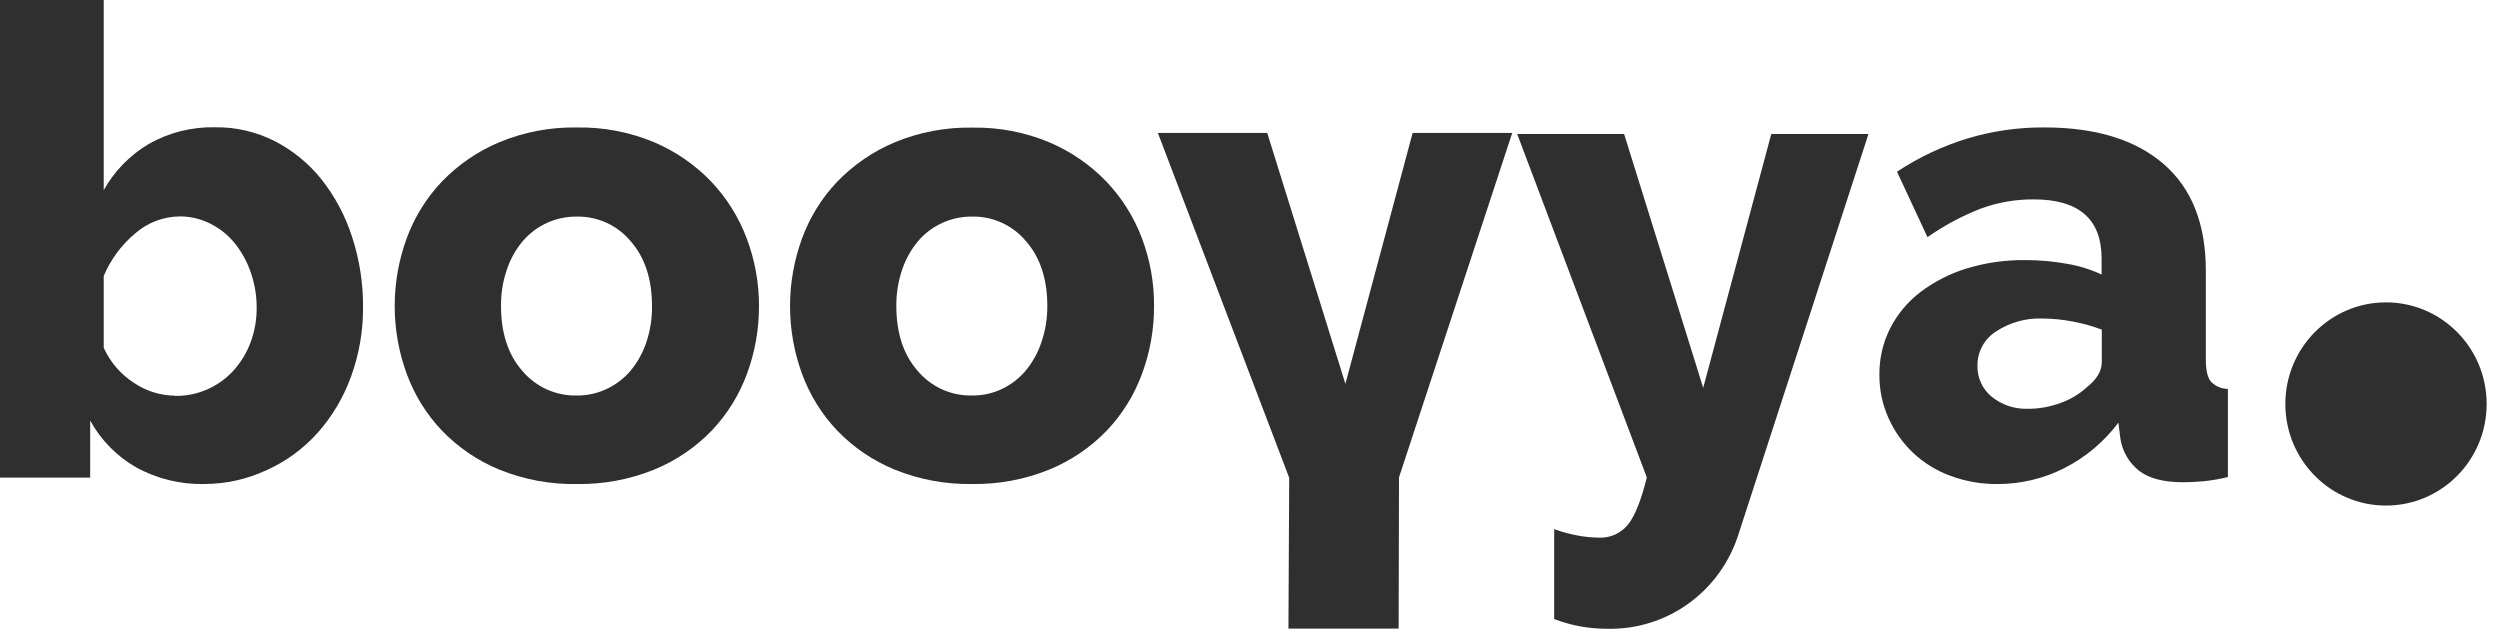
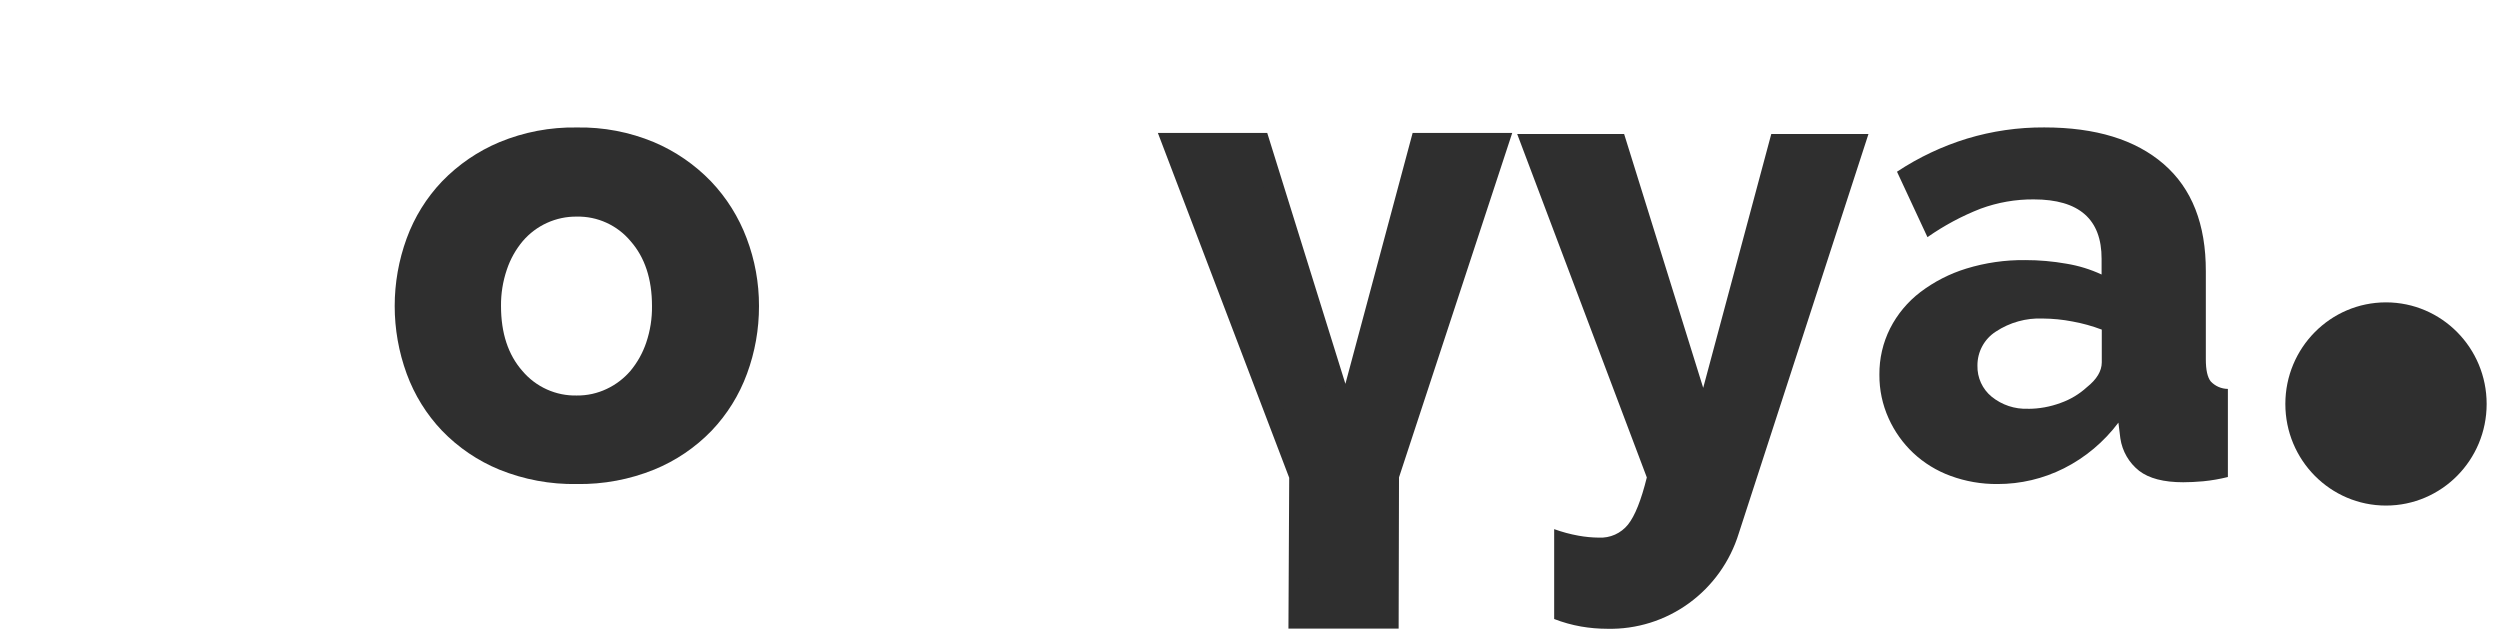
<svg xmlns="http://www.w3.org/2000/svg" width="129" height="33" viewBox="0 0 129 33" fill="none">
-   <path d="M10.534 24.975C9.309 25.003 8.099 24.706 7.023 24.114C6.028 23.546 5.207 22.71 4.653 21.7V24.645H0V0H5.352V9.81C5.905 8.824 6.707 8.003 7.675 7.429C8.72 6.836 9.904 6.538 11.103 6.568C12.172 6.554 13.229 6.8 14.184 7.286C15.116 7.766 15.936 8.438 16.593 9.26C17.287 10.141 17.82 11.141 18.164 12.213C18.549 13.383 18.741 14.609 18.733 15.842C18.742 17.066 18.532 18.282 18.114 19.431C17.728 20.501 17.143 21.486 16.391 22.334C15.662 23.146 14.774 23.798 13.784 24.248C12.766 24.726 11.657 24.974 10.534 24.975ZM9.029 20.429C9.597 20.437 10.16 20.325 10.682 20.098C11.203 19.871 11.672 19.535 12.056 19.113C12.432 18.694 12.727 18.207 12.926 17.677C13.142 17.101 13.25 16.488 13.243 15.871C13.246 15.256 13.144 14.645 12.942 14.064C12.757 13.519 12.48 13.011 12.122 12.562C11.78 12.138 11.353 11.793 10.868 11.55C10.382 11.299 9.843 11.168 9.297 11.167C8.443 11.17 7.619 11.481 6.974 12.045C6.268 12.635 5.712 13.388 5.352 14.239V17.945C5.687 18.686 6.227 19.314 6.907 19.752C7.536 20.178 8.274 20.409 9.031 20.417L9.029 20.429Z" fill="#2F2F2F" />
  <path d="M29.765 24.976C28.397 25 27.038 24.747 25.769 24.234C24.655 23.777 23.647 23.093 22.808 22.224C22.006 21.382 21.386 20.381 20.985 19.286C20.16 17.031 20.16 14.553 20.985 12.299C21.386 11.203 22.006 10.203 22.808 9.361C23.649 8.491 24.656 7.802 25.769 7.336C27.036 6.812 28.396 6.553 29.765 6.578C31.129 6.552 32.484 6.811 33.745 7.336C34.851 7.805 35.852 8.493 36.689 9.361C37.492 10.204 38.117 11.203 38.528 12.296C38.952 13.412 39.167 14.598 39.164 15.792C39.167 16.985 38.958 18.168 38.545 19.286C38.144 20.381 37.523 21.38 36.722 22.221C35.883 23.09 34.875 23.773 33.761 24.229C32.492 24.744 31.133 24.998 29.765 24.976ZM25.852 15.792C25.852 17.188 26.22 18.305 26.956 19.142C27.302 19.551 27.733 19.876 28.219 20.095C28.705 20.314 29.233 20.421 29.765 20.408C30.297 20.414 30.822 20.298 31.303 20.07C31.771 19.851 32.188 19.534 32.527 19.142C32.888 18.708 33.167 18.21 33.347 17.673C33.551 17.068 33.651 16.432 33.643 15.792C33.643 14.396 33.275 13.28 32.538 12.443C32.198 12.036 31.773 11.712 31.292 11.493C30.812 11.274 30.29 11.166 29.763 11.177C29.235 11.17 28.711 11.28 28.229 11.499C27.747 11.717 27.319 12.039 26.973 12.443C26.611 12.876 26.332 13.374 26.153 13.912C25.947 14.517 25.845 15.153 25.852 15.792Z" fill="#2F2F2F" />
-   <path d="M50.164 24.975C48.797 24.999 47.438 24.747 46.168 24.233C45.054 23.778 44.046 23.094 43.208 22.226C42.406 21.384 41.785 20.385 41.385 19.29C40.56 17.036 40.56 14.558 41.385 12.303C41.785 11.209 42.406 10.209 43.208 9.368C44.049 8.498 45.056 7.809 46.168 7.343C47.435 6.818 48.795 6.56 50.164 6.585C51.529 6.559 52.883 6.817 54.144 7.343C55.25 7.812 56.251 8.5 57.088 9.368C57.891 10.211 58.517 11.21 58.928 12.303C59.346 13.418 59.556 14.6 59.549 15.792C59.553 16.985 59.343 18.168 58.93 19.285C58.529 20.38 57.909 21.38 57.107 22.221C56.268 23.09 55.26 23.773 54.147 24.229C52.882 24.742 51.528 24.996 50.164 24.975ZM46.251 15.792C46.251 17.188 46.619 18.304 47.356 19.142C47.701 19.55 48.132 19.876 48.618 20.095C49.104 20.314 49.633 20.421 50.164 20.407C50.696 20.413 51.222 20.298 51.703 20.07C52.165 19.849 52.577 19.532 52.912 19.142C53.273 18.708 53.552 18.21 53.732 17.673C53.941 17.068 54.046 16.432 54.042 15.792C54.042 14.396 53.674 13.28 52.938 12.442C52.598 12.036 52.172 11.712 51.692 11.493C51.212 11.274 50.689 11.166 50.162 11.176C49.634 11.17 49.111 11.28 48.629 11.498C48.147 11.717 47.718 12.039 47.372 12.442C47.01 12.876 46.732 13.374 46.552 13.911C46.346 14.516 46.244 15.152 46.251 15.792Z" fill="#2F2F2F" />
  <path d="M71.689 24.62L71.671 31.935H66.986L67.023 24.648L67.024 24.564L66.994 24.485L60.472 7.361H65.022L69.005 20.147L69.458 21.602L69.853 20.13L73.275 7.361H77.34L71.712 24.481L71.689 24.549L71.689 24.62Z" fill="#2F2F2F" stroke="#2F2F2F" />
  <path d="M80.195 27.303C80.603 27.451 81.022 27.564 81.449 27.641C81.796 27.704 82.148 27.738 82.501 27.741C82.787 27.756 83.072 27.703 83.334 27.586C83.595 27.469 83.826 27.291 84.006 27.067C84.364 26.617 84.687 25.806 84.976 24.636L78.287 6.915H83.805L87.885 20.013L91.398 6.915H96.413L89.723 27.516C89.276 28.971 88.372 30.239 87.147 31.128C85.922 32.018 84.444 32.48 82.935 32.445C82.481 32.445 82.028 32.406 81.581 32.328C81.108 32.245 80.644 32.115 80.195 31.941V27.303Z" fill="#2F2F2F" />
  <path d="M103.069 24.976C102.243 24.983 101.421 24.841 100.644 24.554C99.931 24.294 99.278 23.892 98.722 23.372C98.186 22.866 97.754 22.258 97.451 21.583C97.133 20.878 96.971 20.112 96.977 19.338C96.968 18.507 97.157 17.686 97.53 16.945C97.903 16.212 98.437 15.572 99.089 15.074C99.803 14.533 100.605 14.122 101.46 13.859C102.446 13.556 103.472 13.409 104.503 13.421C105.218 13.42 105.932 13.483 106.636 13.608C107.26 13.711 107.868 13.898 108.442 14.165V13.361C108.449 11.313 107.282 10.289 104.942 10.289C104.006 10.282 103.078 10.444 102.199 10.768C101.231 11.146 100.31 11.64 99.457 12.237L97.885 8.86C99.004 8.119 100.224 7.543 101.505 7.15C102.796 6.761 104.137 6.567 105.484 6.575C108.138 6.575 110.192 7.206 111.647 8.466C113.102 9.726 113.827 11.571 113.821 14.002V18.549C113.821 19.089 113.905 19.467 114.073 19.68C114.187 19.802 114.324 19.898 114.476 19.965C114.629 20.031 114.793 20.066 114.959 20.068V24.614C114.541 24.718 114.117 24.792 113.688 24.834C113.309 24.868 112.964 24.884 112.653 24.884C111.649 24.884 110.891 24.688 110.379 24.294C109.855 23.881 109.508 23.282 109.41 22.619L109.31 21.808C108.564 22.802 107.602 23.61 106.497 24.167C105.432 24.702 104.258 24.979 103.069 24.976ZM104.641 21.095C105.217 21.095 105.788 20.992 106.328 20.791C106.829 20.615 107.289 20.339 107.682 19.98C108.193 19.574 108.45 19.147 108.452 18.697V17.008C107.958 16.821 107.449 16.68 106.931 16.587C106.429 16.49 105.919 16.44 105.408 16.436C104.55 16.4 103.703 16.636 102.984 17.111C102.691 17.298 102.45 17.558 102.284 17.865C102.118 18.172 102.033 18.517 102.036 18.867C102.028 19.173 102.091 19.477 102.218 19.755C102.346 20.033 102.534 20.277 102.77 20.47C103.299 20.898 103.963 21.119 104.641 21.092V21.095Z" fill="#2F2F2F" />
  <path d="M123.117 26.087C125.985 26.087 128.311 23.74 128.311 20.845C128.311 17.95 125.985 15.602 123.117 15.602C120.249 15.602 117.924 17.95 117.924 20.845C117.924 23.74 120.249 26.087 123.117 26.087Z" fill="#2F2F2F" />
</svg>